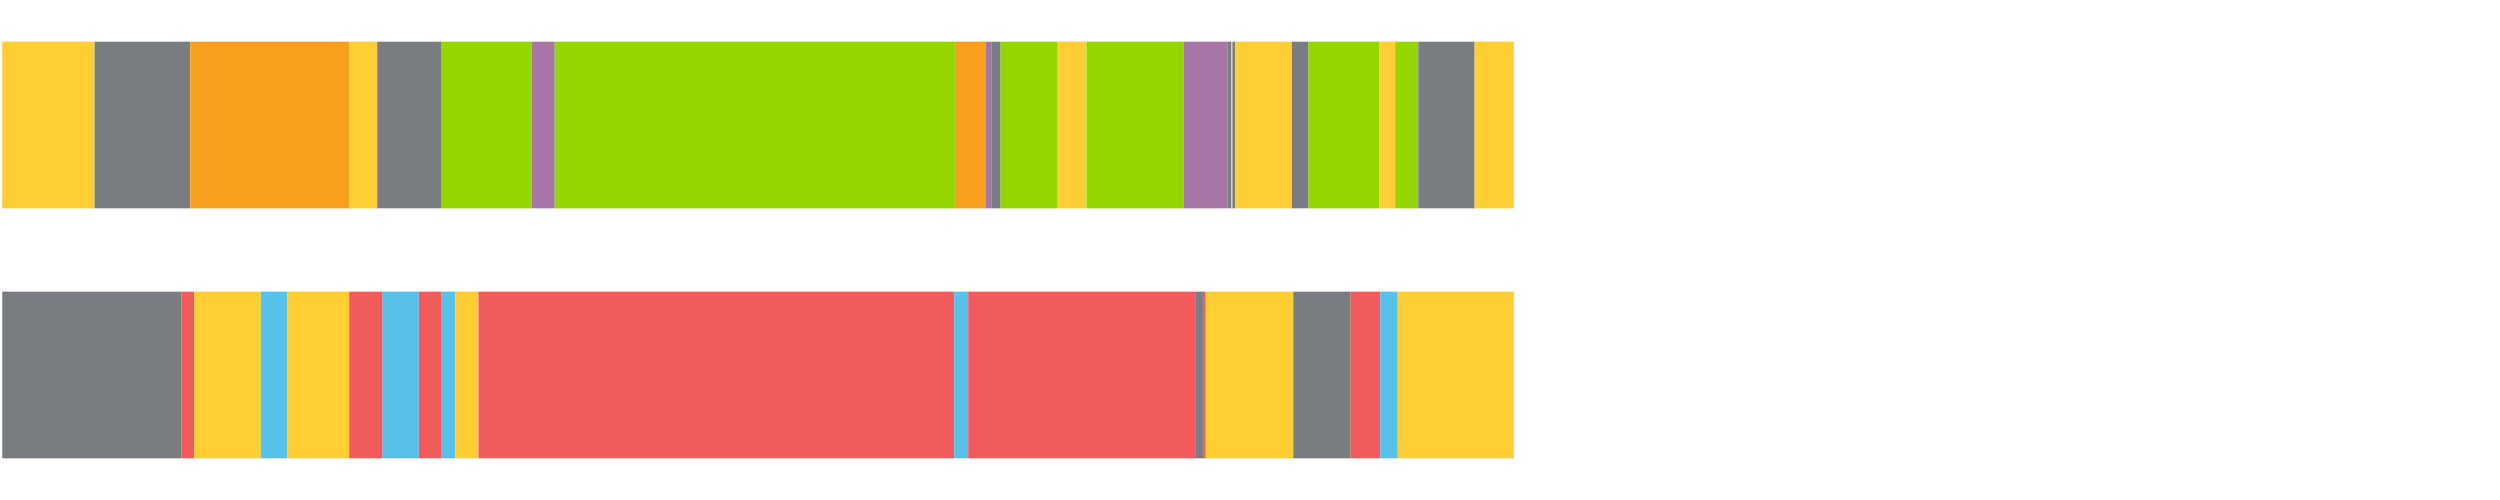
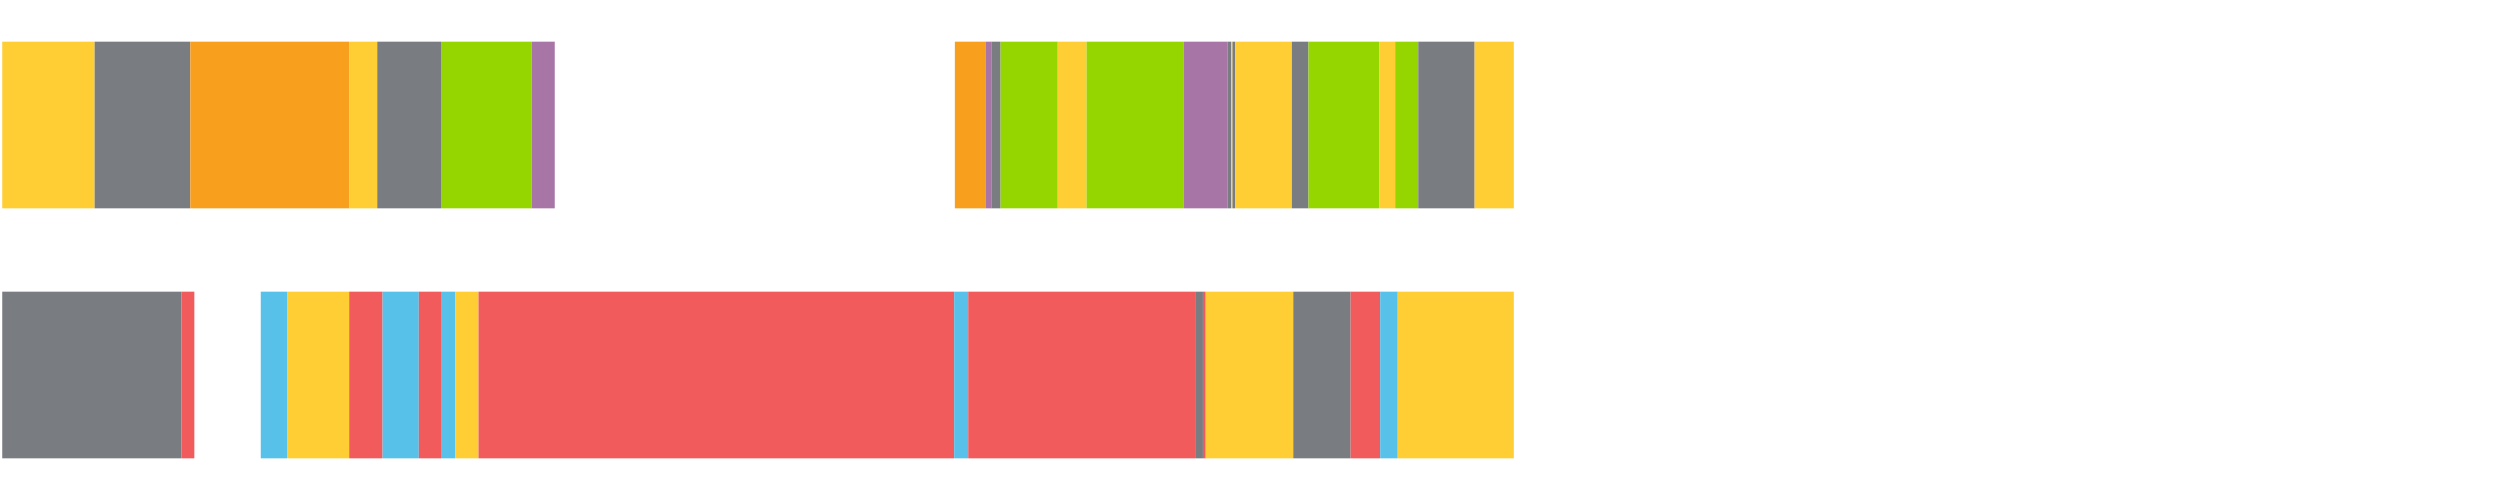
<svg xmlns="http://www.w3.org/2000/svg" width="1080pt" height="216pt" viewBox="0 0 1080 216" version="1.1">
  <g>
    <path style="stroke:none;fill-rule:nonzero;fill:#FFCE34;fill-opacity:1;" d="M 0.966 18 L 0.966 90 L 40.874 90 L 40.874 18 Z M 0.966 18" />
    <path style="stroke:none;fill-rule:nonzero;fill:#797D82;fill-opacity:1;" d="M 40.874 18 L 40.874 90 L 82.211 90 L 82.211 18 Z M 40.874 18" />
    <path style="stroke:none;fill-rule:nonzero;fill:#F99F1E;fill-opacity:1;" d="M 82.211 18 L 82.211 90 L 150.842 90 L 150.842 18 Z M 82.211 18" />
    <path style="stroke:none;fill-rule:nonzero;fill:#FFCE34;fill-opacity:1;" d="M 150.842 18 L 150.842 90 L 162.969 90 L 162.969 18 Z M 150.842 18" />
    <path style="stroke:none;fill-rule:nonzero;fill:#797D82;fill-opacity:1;" d="M 162.969 18 L 162.969 90 L 190.517 90 L 190.517 18 Z M 162.969 18" />
    <path style="stroke:none;fill-rule:nonzero;fill:#95D600;fill-opacity:1;" d="M 190.517 18 L 190.517 90 L 229.643 90 L 229.643 18 Z M 190.517 18" />
    <path style="stroke:none;fill-rule:nonzero;fill:#A776A6;fill-opacity:1;" d="M 229.643 18 L 229.643 90 L 239.651 90 L 239.651 18 Z M 229.643 18" />
-     <path style="stroke:none;fill-rule:nonzero;fill:#95D600;fill-opacity:1;" d="M 239.651 18 L 239.651 90 L 412.496 90 L 412.496 18 Z M 239.651 18" />
    <path style="stroke:none;fill-rule:nonzero;fill:#F99F1E;fill-opacity:1;" d="M 412.496 18 L 412.496 90 L 425.724 90 L 425.724 18 Z M 412.496 18" />
    <path style="stroke:none;fill-rule:nonzero;fill:#A776A6;fill-opacity:1;" d="M 425.724 18 L 425.724 90 L 428.25 90 L 428.25 18 Z M 425.724 18" />
    <path style="stroke:none;fill-rule:nonzero;fill:#797D82;fill-opacity:1;" d="M 428.25 18 L 428.25 90 L 432.254 90 L 432.254 18 Z M 428.25 18" />
    <path style="stroke:none;fill-rule:nonzero;fill:#95D600;fill-opacity:1;" d="M 432.254 18 L 432.254 90 L 456.937 90 L 456.937 18 Z M 432.254 18" />
    <path style="stroke:none;fill-rule:nonzero;fill:#FFCE34;fill-opacity:1;" d="M 456.937 18 L 456.937 90 L 469.388 90 L 469.388 18 Z M 456.937 18" />
    <path style="stroke:none;fill-rule:nonzero;fill:#95D600;fill-opacity:1;" d="M 469.388 18 L 469.388 90 L 511.429 90 L 511.429 18 Z M 469.388 18" />
    <path style="stroke:none;fill-rule:nonzero;fill:#A776A6;fill-opacity:1;" d="M 511.429 18 L 511.429 90 L 530.388 90 L 530.388 18 Z M 511.429 18" />
    <path style="stroke:none;fill-rule:nonzero;fill:#797D82;fill-opacity:1;" d="M 530.388 18 L 530.388 90 L 531.843 90 L 531.843 18 Z M 530.388 18" />
    <path style="stroke:none;fill-rule:nonzero;fill:#FFCE34;fill-opacity:1;" d="M 531.843 18 L 531.843 90 L 532.414 90 L 532.414 18 Z M 531.843 18" />
    <path style="stroke:none;fill-rule:nonzero;fill:#797D82;fill-opacity:1;" d="M 532.414 18 L 532.414 90 L 533.573 90 L 533.573 18 Z M 532.414 18" />
    <path style="stroke:none;fill-rule:nonzero;fill:#FFCE34;fill-opacity:1;" d="M 533.573 18 L 533.573 90 L 558.074 90 L 558.074 18 Z M 533.573 18" />
    <path style="stroke:none;fill-rule:nonzero;fill:#797D82;fill-opacity:1;" d="M 558.074 18 L 558.074 90 L 565.258 90 L 565.258 18 Z M 558.074 18" />
    <path style="stroke:none;fill-rule:nonzero;fill:#95D600;fill-opacity:1;" d="M 565.258 18 L 565.258 90 L 595.821 90 L 595.821 18 Z M 565.258 18" />
    <path style="stroke:none;fill-rule:nonzero;fill:#FFCE34;fill-opacity:1;" d="M 595.821 18 L 595.821 90 L 602.713 90 L 602.713 18 Z M 595.821 18" />
    <path style="stroke:none;fill-rule:nonzero;fill:#95D600;fill-opacity:1;" d="M 602.713 18 L 602.713 90 L 612.687 90 L 612.687 18 Z M 602.713 18" />
    <path style="stroke:none;fill-rule:nonzero;fill:#797D82;fill-opacity:1;" d="M 612.687 18 L 612.687 90 L 637.035 90 L 637.035 18 Z M 612.687 18" />
    <path style="stroke:none;fill-rule:nonzero;fill:#FFCE34;fill-opacity:1;" d="M 637.035 18 L 637.035 90 L 653.967 90 L 653.967 18 Z M 637.035 18" />
    <path style="stroke:none;fill-rule:nonzero;fill:#797D82;fill-opacity:1;" d="M 0.966 126 L 0.966 198 L 78.44 198 L 78.44 126 Z M 0.966 126" />
    <path style="stroke:none;fill-rule:nonzero;fill:#F15B5C;fill-opacity:1;" d="M 78.44 126 L 78.44 198 L 83.956 198 L 83.956 126 Z M 78.44 126" />
-     <path style="stroke:none;fill-rule:nonzero;fill:#FFCE34;fill-opacity:1;" d="M 83.956 126 L 83.956 198 L 112.651 198 L 112.651 126 Z M 83.956 126" />
    <path style="stroke:none;fill-rule:nonzero;fill:#57C1E9;fill-opacity:1;" d="M 112.651 126 L 112.651 198 L 124.016 198 L 124.016 126 Z M 112.651 126" />
    <path style="stroke:none;fill-rule:nonzero;fill:#FFCE34;fill-opacity:1;" d="M 124.016 126 L 124.016 198 L 150.842 198 L 150.842 126 Z M 124.016 126" />
    <path style="stroke:none;fill-rule:nonzero;fill:#F15B5C;fill-opacity:1;" d="M 150.842 126 L 150.842 198 L 165.267 198 L 165.267 126 Z M 150.842 126" />
    <path style="stroke:none;fill-rule:nonzero;fill:#57C1E9;fill-opacity:1;" d="M 165.267 126 L 165.267 198 L 180.926 198 L 180.926 126 Z M 165.267 126" />
    <path style="stroke:none;fill-rule:nonzero;fill:#F15B5C;fill-opacity:1;" d="M 180.926 126 L 180.926 198 L 190.517 198 L 190.517 126 Z M 180.926 126" />
    <path style="stroke:none;fill-rule:nonzero;fill:#57C1E9;fill-opacity:1;" d="M 190.517 126 L 190.517 198 L 196.752 198 L 196.752 126 Z M 190.517 126" />
    <path style="stroke:none;fill-rule:nonzero;fill:#FFCE34;fill-opacity:1;" d="M 196.752 126 L 196.752 198 L 206.719 198 L 206.719 126 Z M 196.752 126" />
    <path style="stroke:none;fill-rule:nonzero;fill:#F15B5C;fill-opacity:1;" d="M 206.719 126 L 206.719 198 L 412.203 198 L 412.203 126 Z M 206.719 126" />
    <path style="stroke:none;fill-rule:nonzero;fill:#57C1E9;fill-opacity:1;" d="M 412.203 126 L 412.203 198 L 418.276 198 L 418.276 126 Z M 412.203 126" />
    <path style="stroke:none;fill-rule:nonzero;fill:#F15B5C;fill-opacity:1;" d="M 418.276 126 L 418.276 198 L 516.642 198 L 516.642 126 Z M 418.276 126" />
    <path style="stroke:none;fill-rule:nonzero;fill:#797D82;fill-opacity:1;" d="M 516.642 126 L 516.642 198 L 519.671 198 L 519.671 126 Z M 516.642 126" />
    <path style="stroke:none;fill-rule:nonzero;fill:#F15B5C;fill-opacity:1;" d="M 519.671 126 L 519.671 198 L 520.869 198 L 520.869 126 Z M 519.671 126" />
    <path style="stroke:none;fill-rule:nonzero;fill:#FFCE34;fill-opacity:1;" d="M 520.869 126 L 520.869 198 L 558.686 198 L 558.686 126 Z M 520.869 126" />
    <path style="stroke:none;fill-rule:nonzero;fill:#797D82;fill-opacity:1;" d="M 558.686 126 L 558.686 198 L 583.461 198 L 583.461 126 Z M 558.686 126" />
    <path style="stroke:none;fill-rule:nonzero;fill:#F15B5C;fill-opacity:1;" d="M 583.461 126 L 583.461 198 L 596.24 198 L 596.24 126 Z M 583.461 126" />
    <path style="stroke:none;fill-rule:nonzero;fill:#57C1E9;fill-opacity:1;" d="M 596.24 126 L 596.24 198 L 603.826 198 L 603.826 126 Z M 596.24 126" />
    <path style="stroke:none;fill-rule:nonzero;fill:#FFCE34;fill-opacity:1;" d="M 603.826 126 L 603.826 198 L 653.967 198 L 653.967 126 Z M 603.826 126" />
  </g>
</svg>